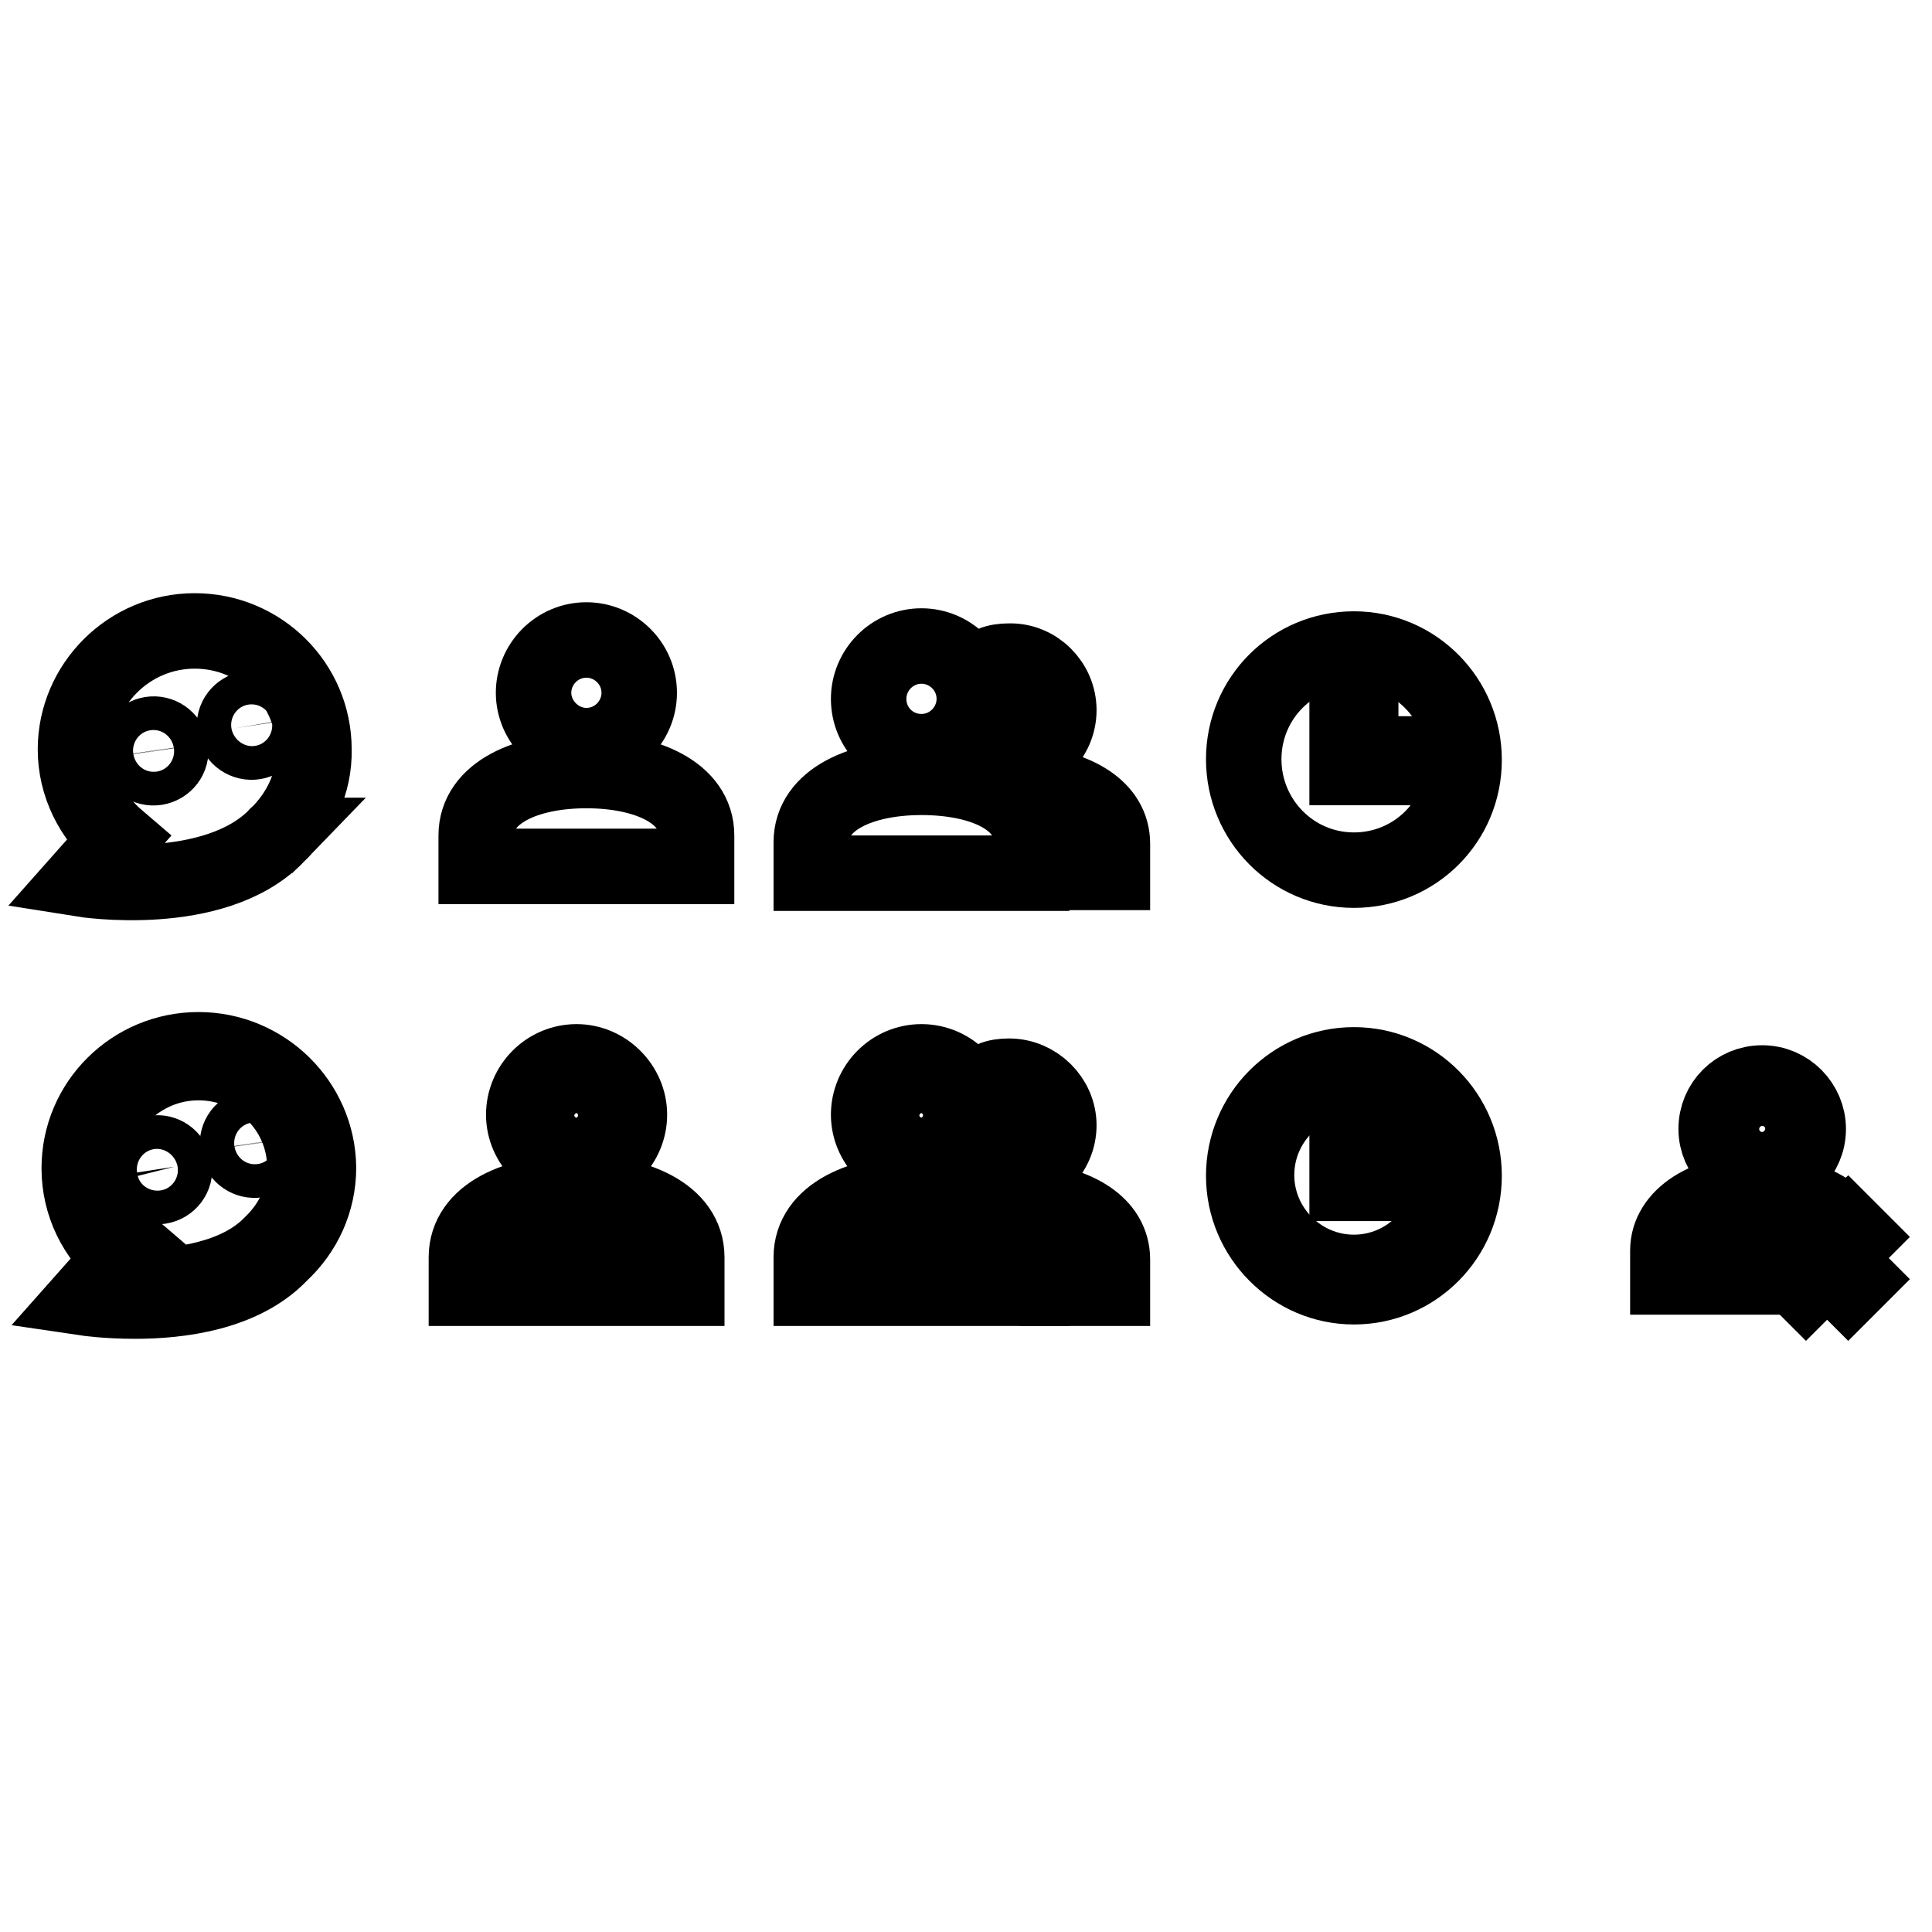
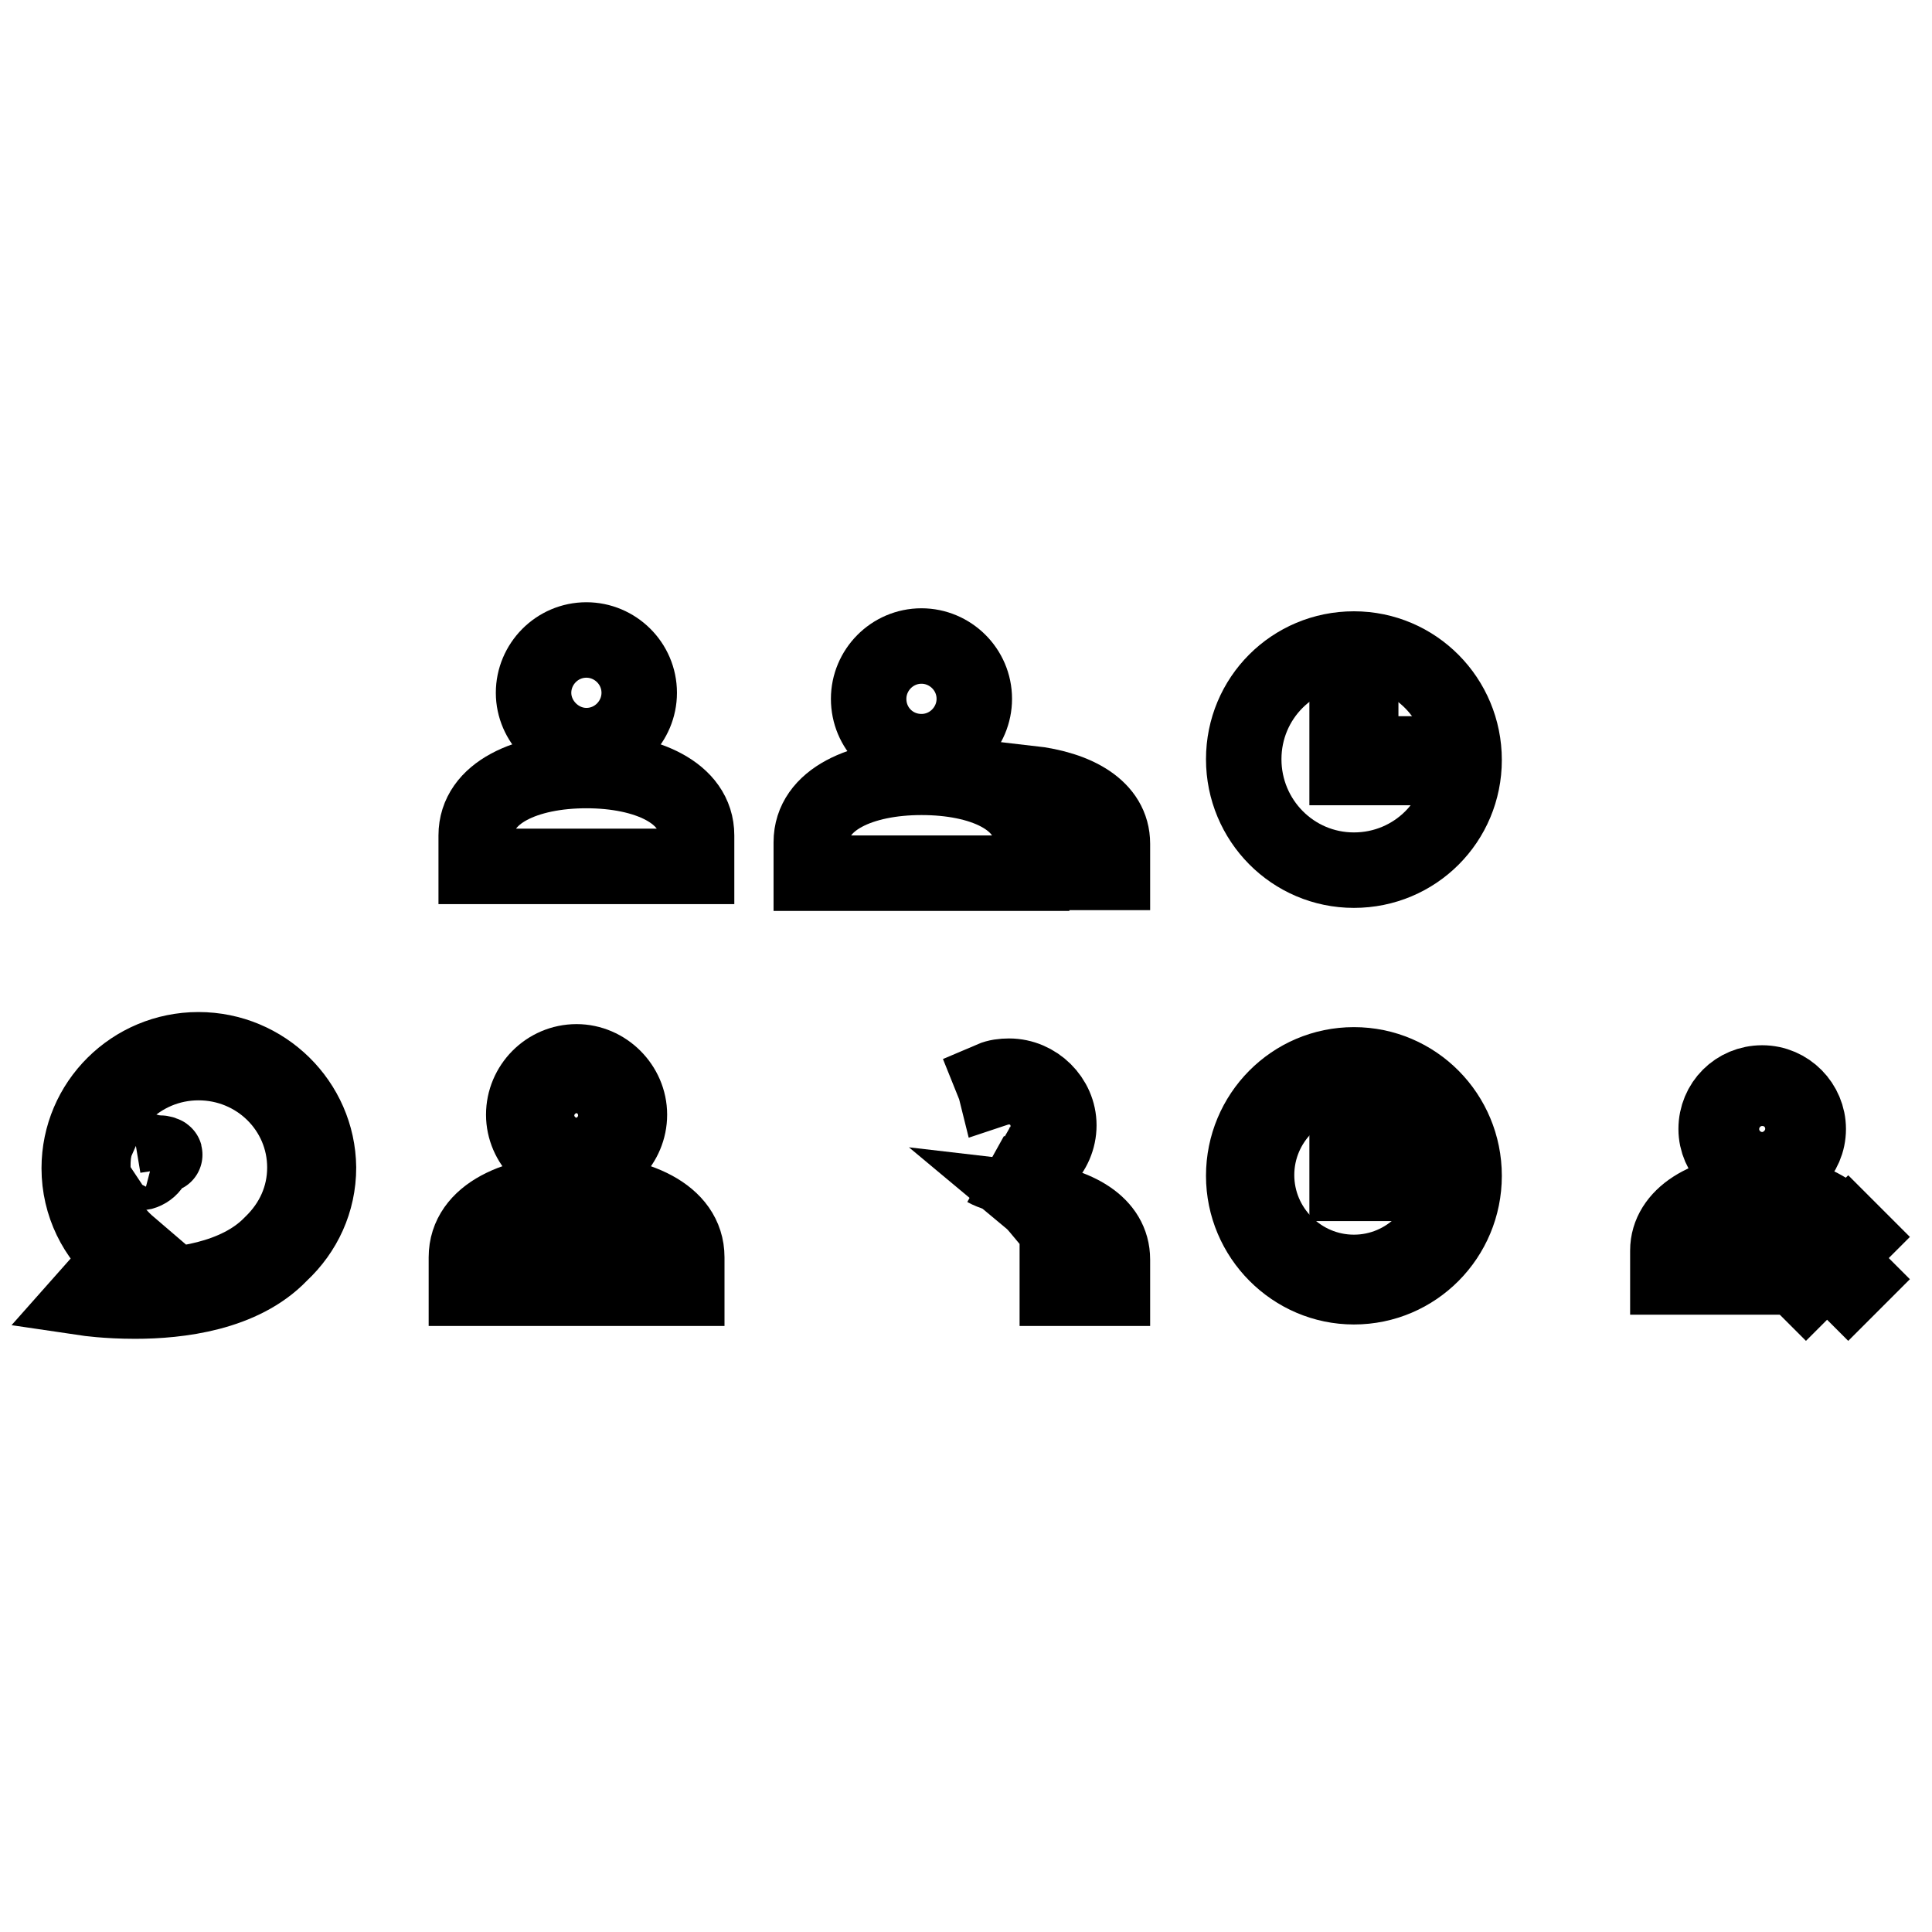
<svg xmlns="http://www.w3.org/2000/svg" version="1.1" x="0px" y="0px" viewBox="0 0 256 256" enable-background="new 0 0 256 256" xml:space="preserve">
  <g>
    <g>
-       <path stroke-width="10" fill-opacity="0" stroke="#000000" d="M36.7,110.7C36.7,110.7,36.6,110.7,36.7,110.7c-8.3,8.6-25.8,5.8-25.8,5.8l4.7-5.3c-3.4-2.9-5.6-7.2-5.6-11.9c0-8.6,7.1-15.7,15.8-15.7s15.8,7,15.8,15.7C41.7,103.8,39.7,107.8,36.7,110.7z M20,97.3c-1.2,0.2-2.1,1.3-1.9,2.6c0.2,1.2,1.4,2,2.6,1.8c1.2-0.2,2.1-1.3,1.9-2.6C22.4,97.9,21.2,97.1,20,97.3z M33,93.9c-1.2,0.2-2.1,1.3-1.9,2.6c0.2,1.2,1.4,2,2.6,1.8c1.2-0.2,2.1-1.3,1.9-2.6S34.2,93.7,33,93.9z" />
      <path stroke-width="10" fill-opacity="0" stroke="#000000" d="M77.7,98.8c3.9,0,7-3.2,7-7c0-3.9-3.2-7-7-7c-3.9,0-7,3.2-7,7C70.7,95.6,73.9,98.8,77.7,98.8z" />
      <path stroke-width="10" fill-opacity="0" stroke="#000000" d="M77.7,102.1c-7.9,0-14.6,2.9-14.6,8.6v4.1h29.2v-4.1C92.3,105,85.6,102.1,77.7,102.1z" />
-       <path stroke-width="10" fill-opacity="0" stroke="#000000" d="M140.3,94.1c0,3.6-3,6.6-6.6,6.6c-1.4,0-2.7-0.5-3.8-1.2c1.6-1.8,2.6-4.2,2.6-6.8c0-1.7-0.4-3.3-1.1-4.7c0.7-0.3,1.5-0.4,2.3-0.4C137.3,87.5,140.3,90.5,140.3,94.1z" />
      <path stroke-width="10" fill-opacity="0" stroke="#000000" d="M147.4,111.8v3.8h-7.3v-4.1c0-3.1-1.3-5.7-3.6-7.7C142.6,104.5,147.4,107.1,147.4,111.8z" />
      <path stroke-width="10" fill-opacity="0" stroke="#000000" d="M122.1,103c-7.9,0-14.6,2.9-14.6,8.6v4.1h29.2v-4.1C136.7,105.8,130,103,122.1,103z" />
      <path stroke-width="10" fill-opacity="0" stroke="#000000" d="M122.1,99.6c3.9,0,7-3.2,7-7c0-3.9-3.2-7-7-7c-3.9,0-7,3.2-7,7C115.1,96.5,118.2,99.6,122.1,99.6z" />
      <path stroke-width="10" fill-opacity="0" stroke="#000000" d="M179.4,115.3c-8.1,0-14.6-6.6-14.6-14.7S171.3,86,179.4,86c8.1,0,14.6,6.6,14.6,14.7S187.5,115.3,179.4,115.3z" />
      <path stroke-width="10" fill-opacity="0" stroke="#000000" d="M187,101.7h-8.5v-8.5h1.8v6.7h6.7V101.7z" />
      <path stroke-width="10" fill-opacity="0" stroke="#000000" d="M26.3,140.8c7.8,0,14.1,6.2,14.1,13.9c0,3.9-1.6,7.4-4.4,10.1l0,0l0,0c0,0-0.1,0.1-0.1,0.1c-4.5,4.6-12.2,5.6-17.9,5.6c-1.1,0-2,0-2.9-0.1l2.4-2.7l1.2-1.3l-1.4-1.2c-3.2-2.6-5-6.5-5-10.6C12.2,147.1,18.5,140.8,26.3,140.8 M26.3,139.1c-8.7,0-15.8,7-15.8,15.7c0,4.8,2.2,9.1,5.6,11.9l-4.7,5.3c0,0,2.7,0.4,6.5,0.4c5.8,0,14.2-1,19.2-6.2c0,0,0,0,0.1-0.1c3.1-2.9,5-6.9,5-11.4C42.1,146.1,35,139.1,26.3,139.1L26.3,139.1z" />
-       <path stroke-width="10" fill-opacity="0" stroke="#000000" d="M20.5,152.8c-1.2,0.2-2.1,1.3-1.9,2.6s1.4,2,2.6,1.8c1.2-0.2,2.1-1.3,1.9-2.6C22.8,153.4,21.7,152.6,20.5,152.8z" />
-       <path stroke-width="10" fill-opacity="0" stroke="#000000" d="M33.4,149.3c-1.2,0.2-2.1,1.3-1.9,2.6c0.2,1.2,1.4,2,2.6,1.8c1.2-0.2,2.1-1.3,1.9-2.6C35.8,149.9,34.6,149.1,33.4,149.3z" />
+       <path stroke-width="10" fill-opacity="0" stroke="#000000" d="M20.5,152.8c-1.2,0.2-2.1,1.3-1.9,2.6c1.2-0.2,2.1-1.3,1.9-2.6C22.8,153.4,21.7,152.6,20.5,152.8z" />
      <path stroke-width="10" fill-opacity="0" stroke="#000000" d="M76.4,142.5c2.9,0,5.2,2.4,5.2,5.3s-2.4,5.3-5.2,5.3c-2.9,0-5.3-2.4-5.3-5.3S73.5,142.5,76.4,142.5 M76.4,140.7c-3.9,0-7,3.2-7,7s3.2,7,7,7c3.9,0,7-3.2,7-7C83.4,143.9,80.2,140.7,76.4,140.7L76.4,140.7z" />
      <path stroke-width="10" fill-opacity="0" stroke="#000000" d="M76.4,159.8c6.4,0,12.8,2.1,12.8,6.9v2.3H63.6v-2.3C63.6,161.9,70,159.8,76.4,159.8 M76.4,158c-7.9,0-14.6,2.9-14.6,8.6v4.1H91v-4.1C91,160.9,84.3,158,76.4,158L76.4,158z" />
      <path stroke-width="10" fill-opacity="0" stroke="#000000" d="M131.3,153.8c0.7,0.4,1.5,0.6,2.4,0.6c2.9,0,5.2-2.3,5.2-5.2s-2.3-5.2-5.2-5.2c-0.6,0-1.2,0.1-1.8,0.3c-0.1-0.4-0.3-0.8-0.5-1.3c0.7-0.3,1.5-0.4,2.3-0.4c3.6,0,6.6,3,6.6,6.5c0,3.6-3,6.6-6.6,6.6c-1.1,0-2.2-0.3-3.1-0.8" />
      <path stroke-width="10" fill-opacity="0" stroke="#000000" d="M147.4,166.9v3.8h-7.3v-1.3h5.9v-2.5c0-3.5-3.6-5.6-8-6.4c-0.5-0.6-0.9-1.1-1.5-1.6C142.6,159.6,147.4,162.2,147.4,166.9z" />
-       <path stroke-width="10" fill-opacity="0" stroke="#000000" d="M122.1,159.8c6.4,0,12.8,2.1,12.8,6.9v2.3h-25.6v-2.3C109.3,161.9,115.7,159.8,122.1,159.8 M122.1,158c-7.9,0-14.6,2.9-14.6,8.6v4.1h29.2v-4.1C136.7,160.9,130,158,122.1,158L122.1,158z" />
-       <path stroke-width="10" fill-opacity="0" stroke="#000000" d="M122.1,142.5c2.9,0,5.2,2.4,5.2,5.3s-2.4,5.3-5.2,5.3s-5.3-2.4-5.3-5.3C116.9,144.8,119.2,142.5,122.1,142.5 M122.1,140.7c-3.9,0-7,3.2-7,7s3.2,7,7,7c3.9,0,7-3.2,7-7S126,140.7,122.1,140.7L122.1,140.7z" />
      <path stroke-width="10" fill-opacity="0" stroke="#000000" d="M179.4,142.8c7.1,0,12.9,5.8,12.9,12.9c0,7.1-5.8,12.9-12.9,12.9c-7.1,0-12.9-5.8-12.9-12.9C166.5,148.6,172.3,142.8,179.4,142.8 M179.4,141.1c-8.1,0-14.6,6.6-14.6,14.7s6.6,14.7,14.6,14.7c8.1,0,14.6-6.6,14.6-14.7C194,147.7,187.5,141.1,179.4,141.1L179.4,141.1z" />
      <path stroke-width="10" fill-opacity="0" stroke="#000000" d="M187,156.8h-8.5v-8.5h1.8v6.7h6.7V156.8z" />
      <path stroke-width="10" fill-opacity="0" stroke="#000000" d="M242.1,160.4c-2.4-1.5-5.7-2.5-8.9-2.5c-7.1,0-12.2,3.3-12.2,7.8v3.5h14.6v-1.5h-13.1v-2c0-4,5.5-6.2,10.6-6.2c2.7,0,5.7,0.8,7.9,2.1" />
      <path stroke-width="10" fill-opacity="0" stroke="#000000" d="M233.5,155.7c3.3,0,6.1-2.7,6.1-6.1c0-3.3-2.7-6.1-6.1-6.1s-6.1,2.7-6.1,6.1C227.4,152.9,230.2,155.7,233.5,155.7z M233.5,145c2.6,0,4.6,2.1,4.6,4.6c0,2.6-2.1,4.6-4.6,4.6s-4.6-2.1-4.6-4.6C228.9,147,230.9,145,233.5,145z" />
      <path stroke-width="10" fill-opacity="0" stroke="#000000" d="M246,163.9l-1.1-1.1l-2.8,2.8l-2.8-2.8l-1.1,1.1l2.8,2.8l-2.8,2.8l1.1,1.1l2.8-2.8l2.8,2.8l1.1-1.1l-2.8-2.8L246,163.9z" />
    </g>
  </g>
</svg>